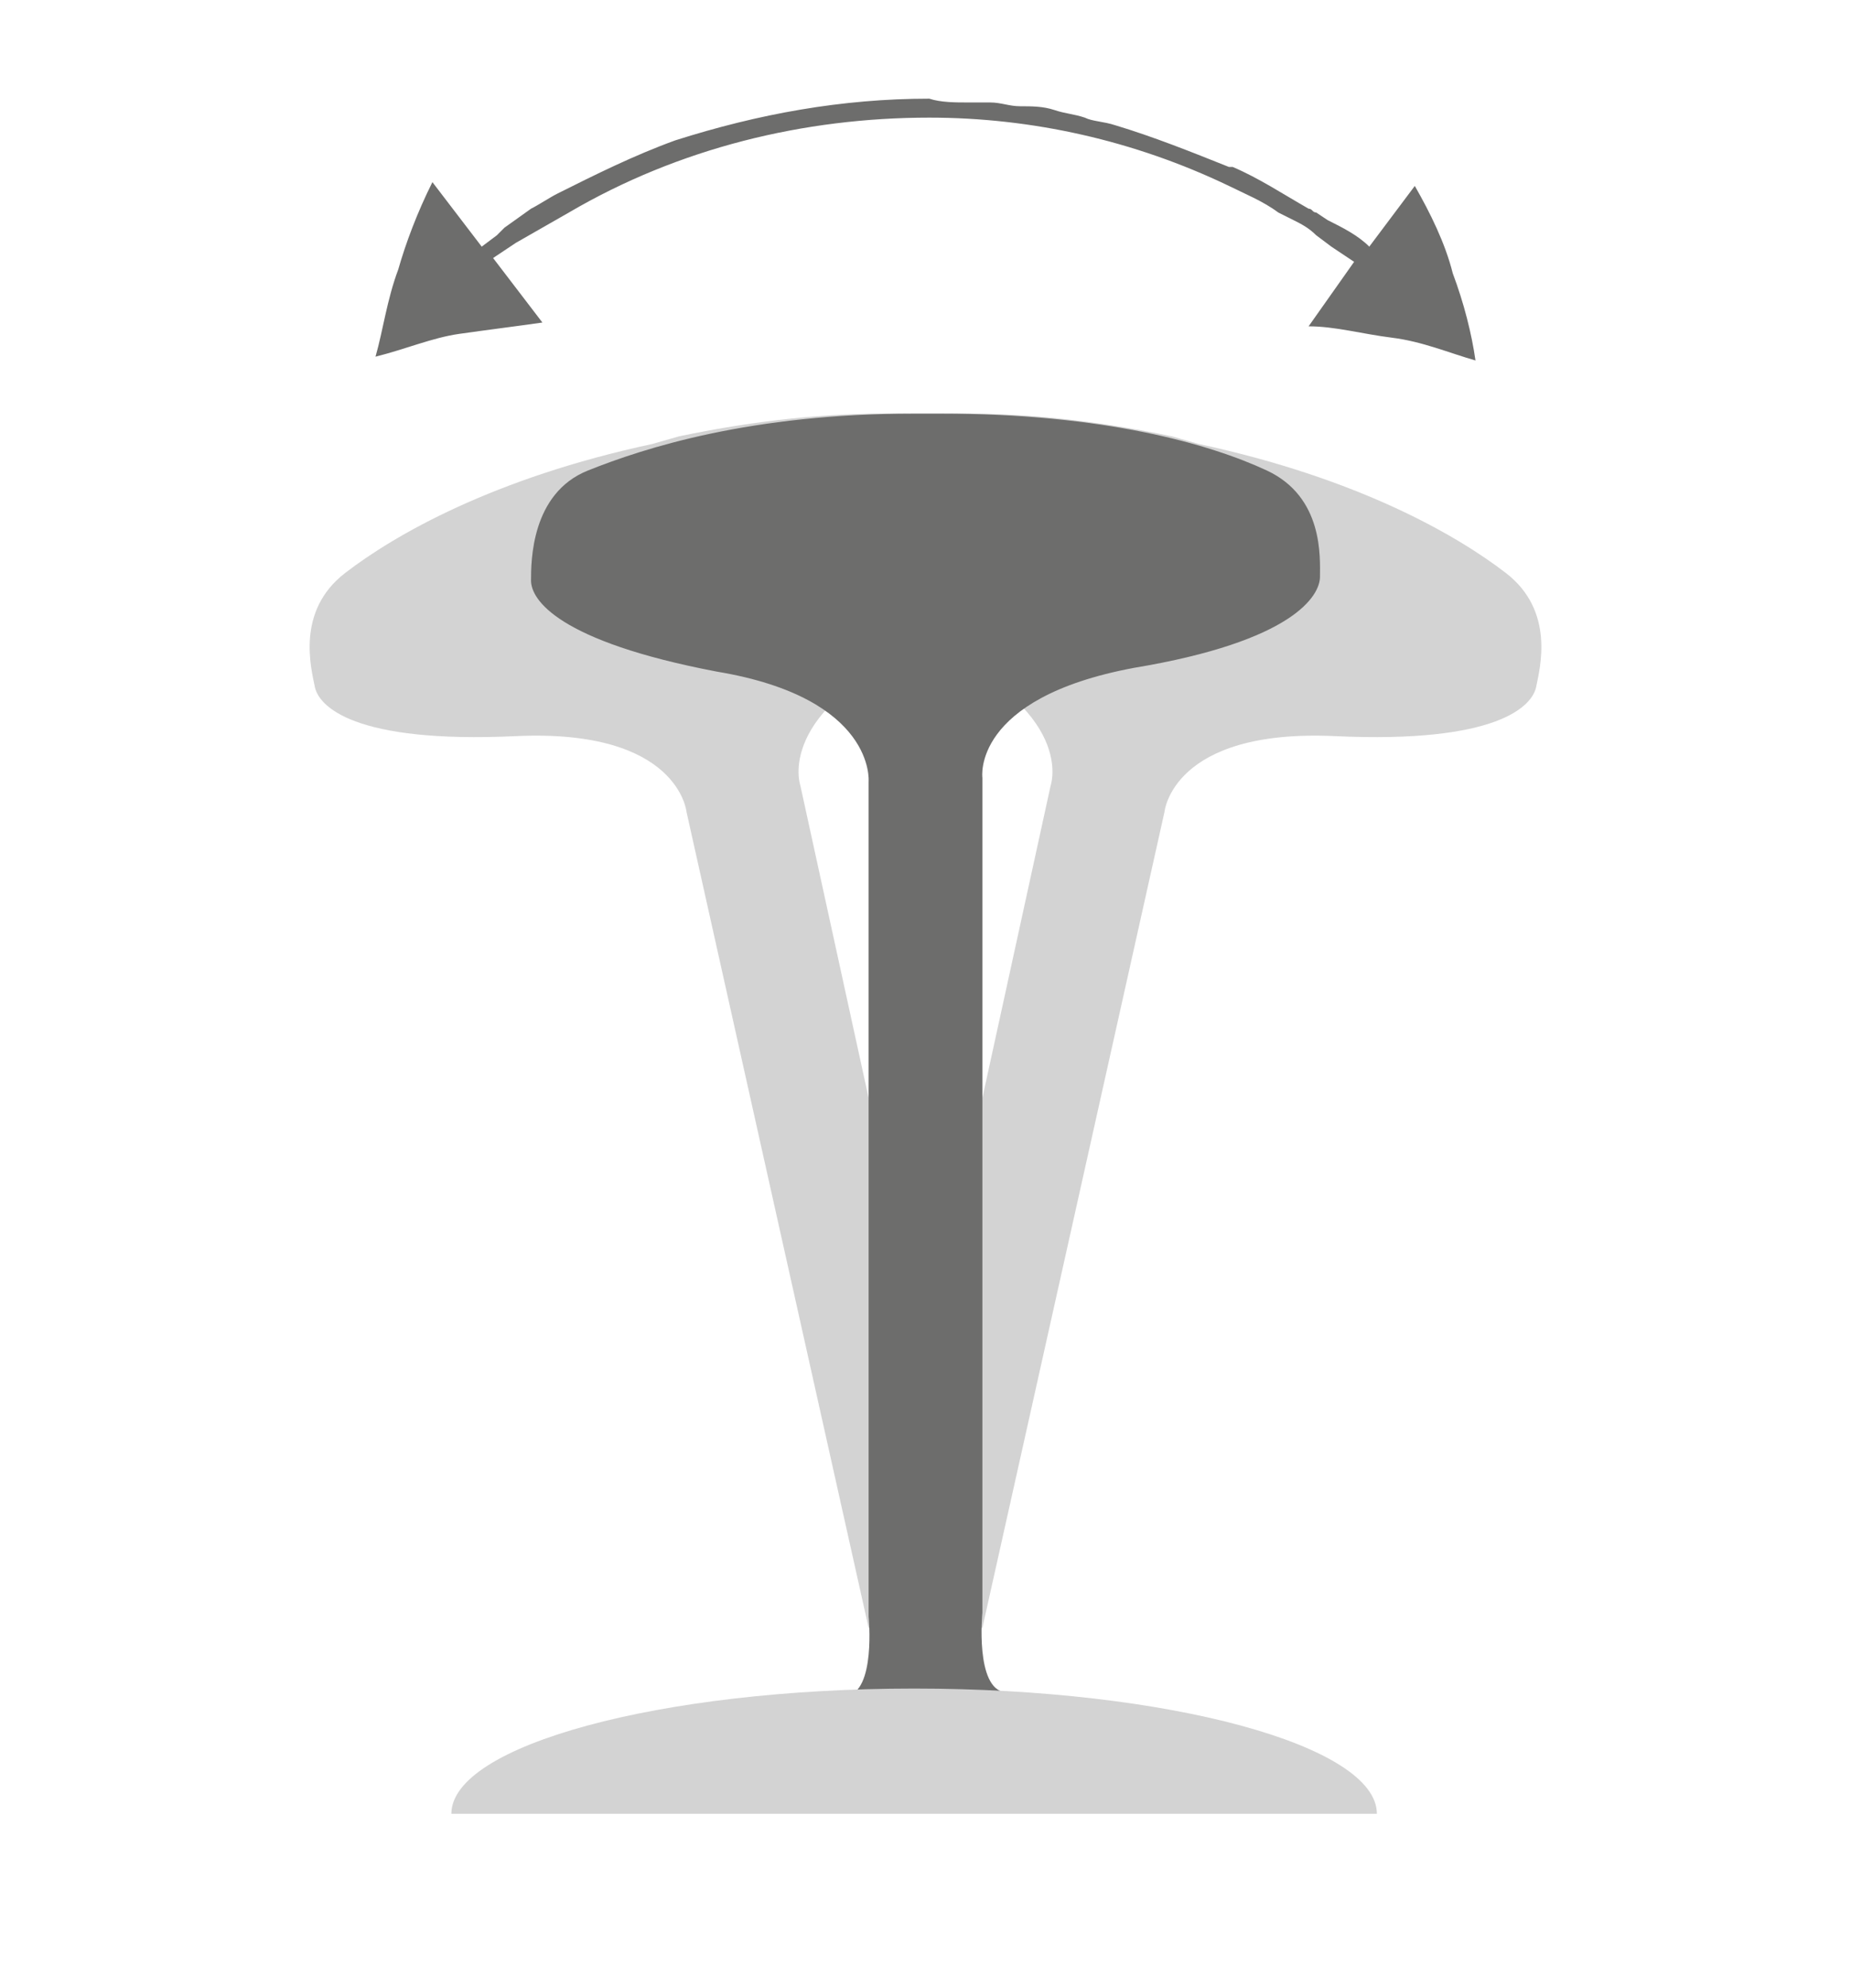
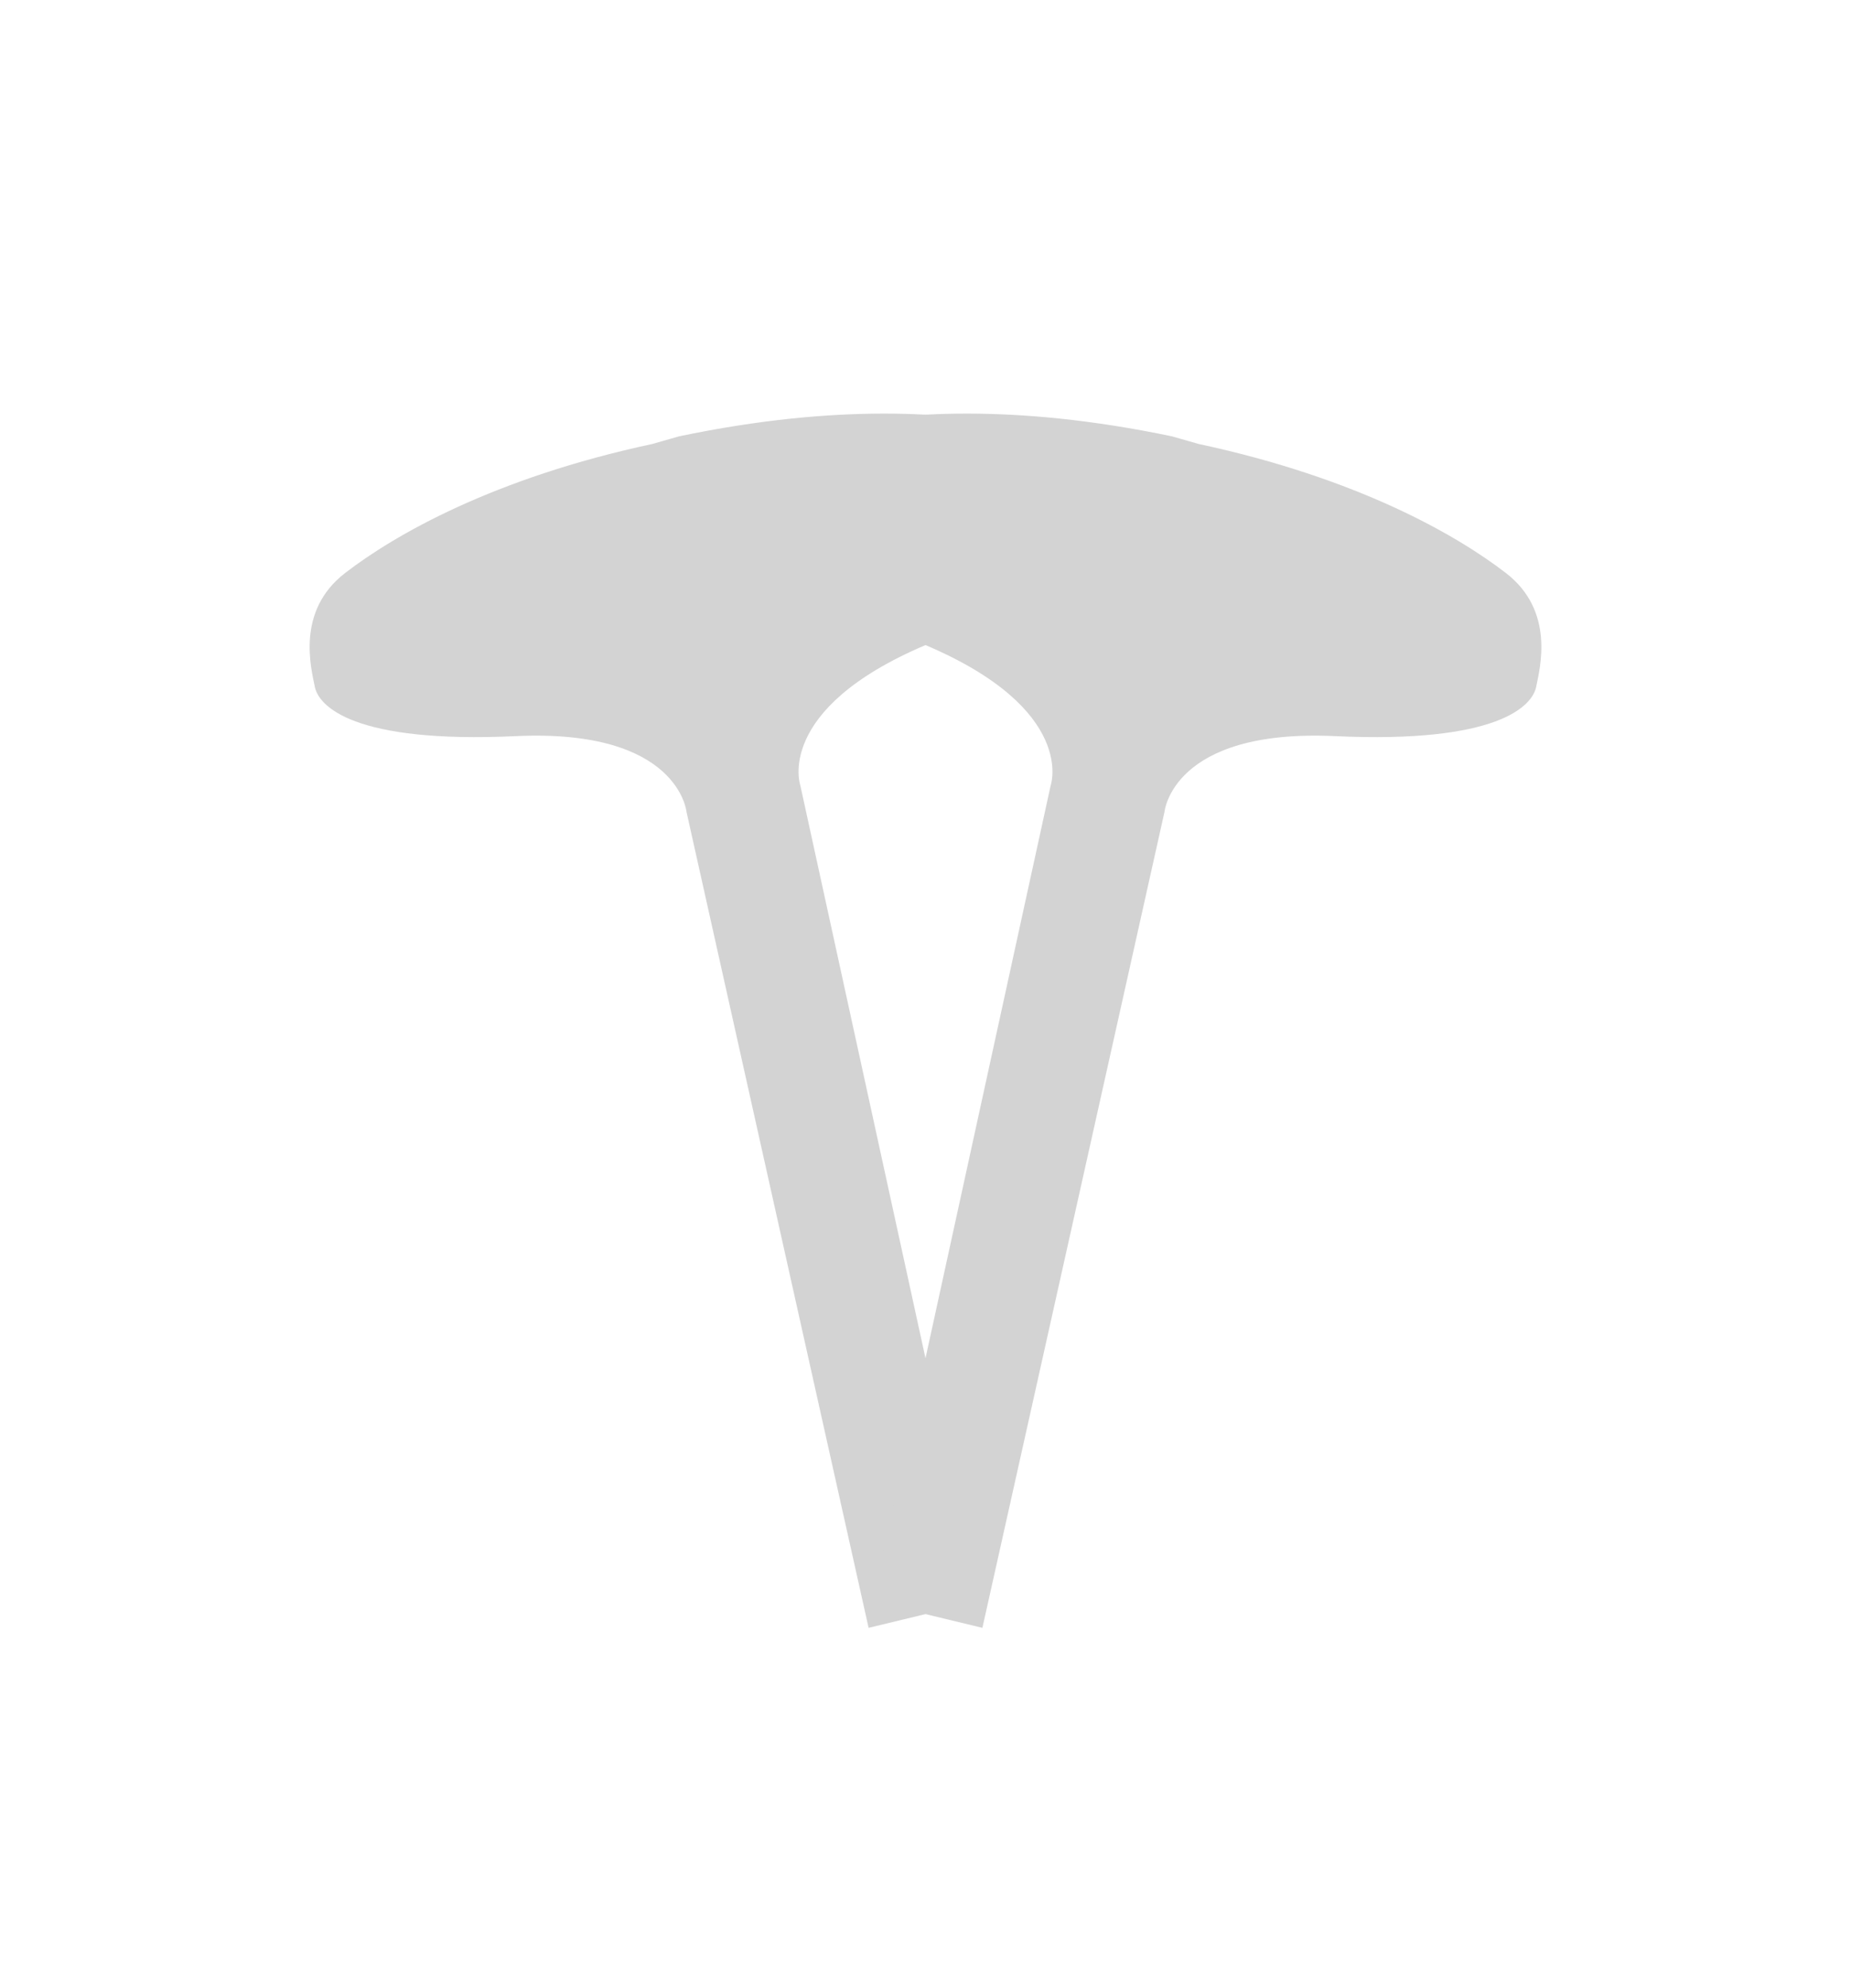
<svg xmlns="http://www.w3.org/2000/svg" version="1.1" id="Calque_1" x="0px" y="0px" viewBox="0 0 48.8 52.4" style="enable-background:new 0 0 48.8 52.4;" xml:space="preserve">
  <style type="text/css">
	.st0{fill:#6D6D6C;}
	.st1{fill:#D3D3D3;}
	.st2{fill:none;stroke:#000000;stroke-width:0.5;stroke-miterlimit:10;}
</style>
  <title>Fichier 73</title>
-   <path class="st0" d="M38.3,7.2c-0.2-0.8-0.6-1.6-1-2.3l-1.2,1.6c-0.3-0.3-0.7-0.5-1.1-0.7l-0.3-0.2c-0.1,0-0.1-0.1-0.2-0.1  c-0.7-0.4-1.3-0.8-2-1.1c0,0,0,0-0.1,0c-1-0.4-2-0.8-3-1.1c-0.3-0.1-0.6-0.1-0.8-0.2c-0.3-0.1-0.5-0.1-0.8-0.2  c-0.3-0.1-0.6-0.1-0.9-0.1c-0.3,0-0.5-0.1-0.8-0.1c-0.2,0-0.4,0-0.6,0c-0.3,0-0.7,0-1-0.1c-2.3,0-4.5,0.4-6.7,1.1  c-1.1,0.4-2.1,0.9-3.1,1.4c-0.2,0.1-0.5,0.3-0.7,0.4L13.3,6l-0.1,0.1c0,0-0.1,0.1-0.1,0.1l-0.4,0.3l-1.3-1.7  c-0.4,0.8-0.7,1.6-0.9,2.3c-0.3,0.8-0.4,1.6-0.6,2.3c0.8-0.2,1.5-0.5,2.2-0.6c0.7-0.1,1.5-0.2,2.2-0.3l-1.3-1.7l0.6-0.4L14.3,6  l0.7-0.4c2.9-1.7,6.2-2.5,9.5-2.5c2.7,0,5.4,0.6,7.9,1.8c0.4,0.2,0.9,0.4,1.3,0.7c0,0,0,0,0,0l0.4,0.2c0.2,0.1,0.4,0.2,0.6,0.4  l0.4,0.3l0.6,0.4l-1.2,1.7c0.7,0,1.4,0.2,2.2,0.3c0.8,0.1,1.5,0.4,2.2,0.6C38.8,8.8,38.6,8,38.3,7.2z" />
  <g>
    <path class="st1" d="M25.8,42.2l-4.7-21.5c0,0-0.7-2,3.3-3.7s4.4-2.9,4.3-3.4c-0.1-0.5-0.4-2.1-2-2.4c-1.6-0.3-4.5-0.6-8.8,0.3   l-0.7,0.2c-4.2,0.9-6.8,2.4-8.1,3.4s-0.9,2.5-0.8,3c0.1,0.5,1,1.5,5.3,1.3c4.3-0.2,4.5,2,4.5,2l4.8,21.5" />
    <path class="st1" d="M23,42.2l4.7-21.5c0,0,0.7-2-3.3-3.7s-4.4-2.9-4.3-3.4c0.1-0.5,0.4-2.1,2-2.4c1.6-0.3,4.5-0.6,8.8,0.3l0.7,0.2   c4.2,0.9,6.8,2.4,8.1,3.4c1.3,1,0.9,2.5,0.8,3s-1,1.5-5.3,1.3c-4.3-0.2-4.5,2-4.5,2l-4.8,21.5" />
    <path class="st2" d="M28.1,45.3" />
-     <path class="st0" d="M28.8,46.2c0-0.2-0.1-0.5-0.4-0.7c0,0-1.2-0.8-1.9-0.9c-0.8-0.1-0.6-2.1-0.6-2.1l0-22c0,0-0.3-2.1,4-2.9   c4.2-0.7,4.9-1.9,4.9-2.4c0-0.5,0.1-2.1-1.4-2.8c-1.5-0.7-4.3-1.5-8.6-1.5h-0.7c-4.3,0-7.1,0.9-8.6,1.5S14,14.8,14,15.3   c0,0.5,0.7,1.6,4.9,2.4c4.2,0.7,4,2.9,4,2.9l0,22c0,0,0.2,2-0.6,2.1c-0.8,0.1-1.9,0.9-1.9,0.9c-0.3,0.2-0.4,0.4-0.4,0.7" />
-     <path class="st1" d="M11.9,47.8c0-1.8,5.5-3.3,12.2-3.3s12.2,1.5,12.2,3.3" />
  </g>
</svg>